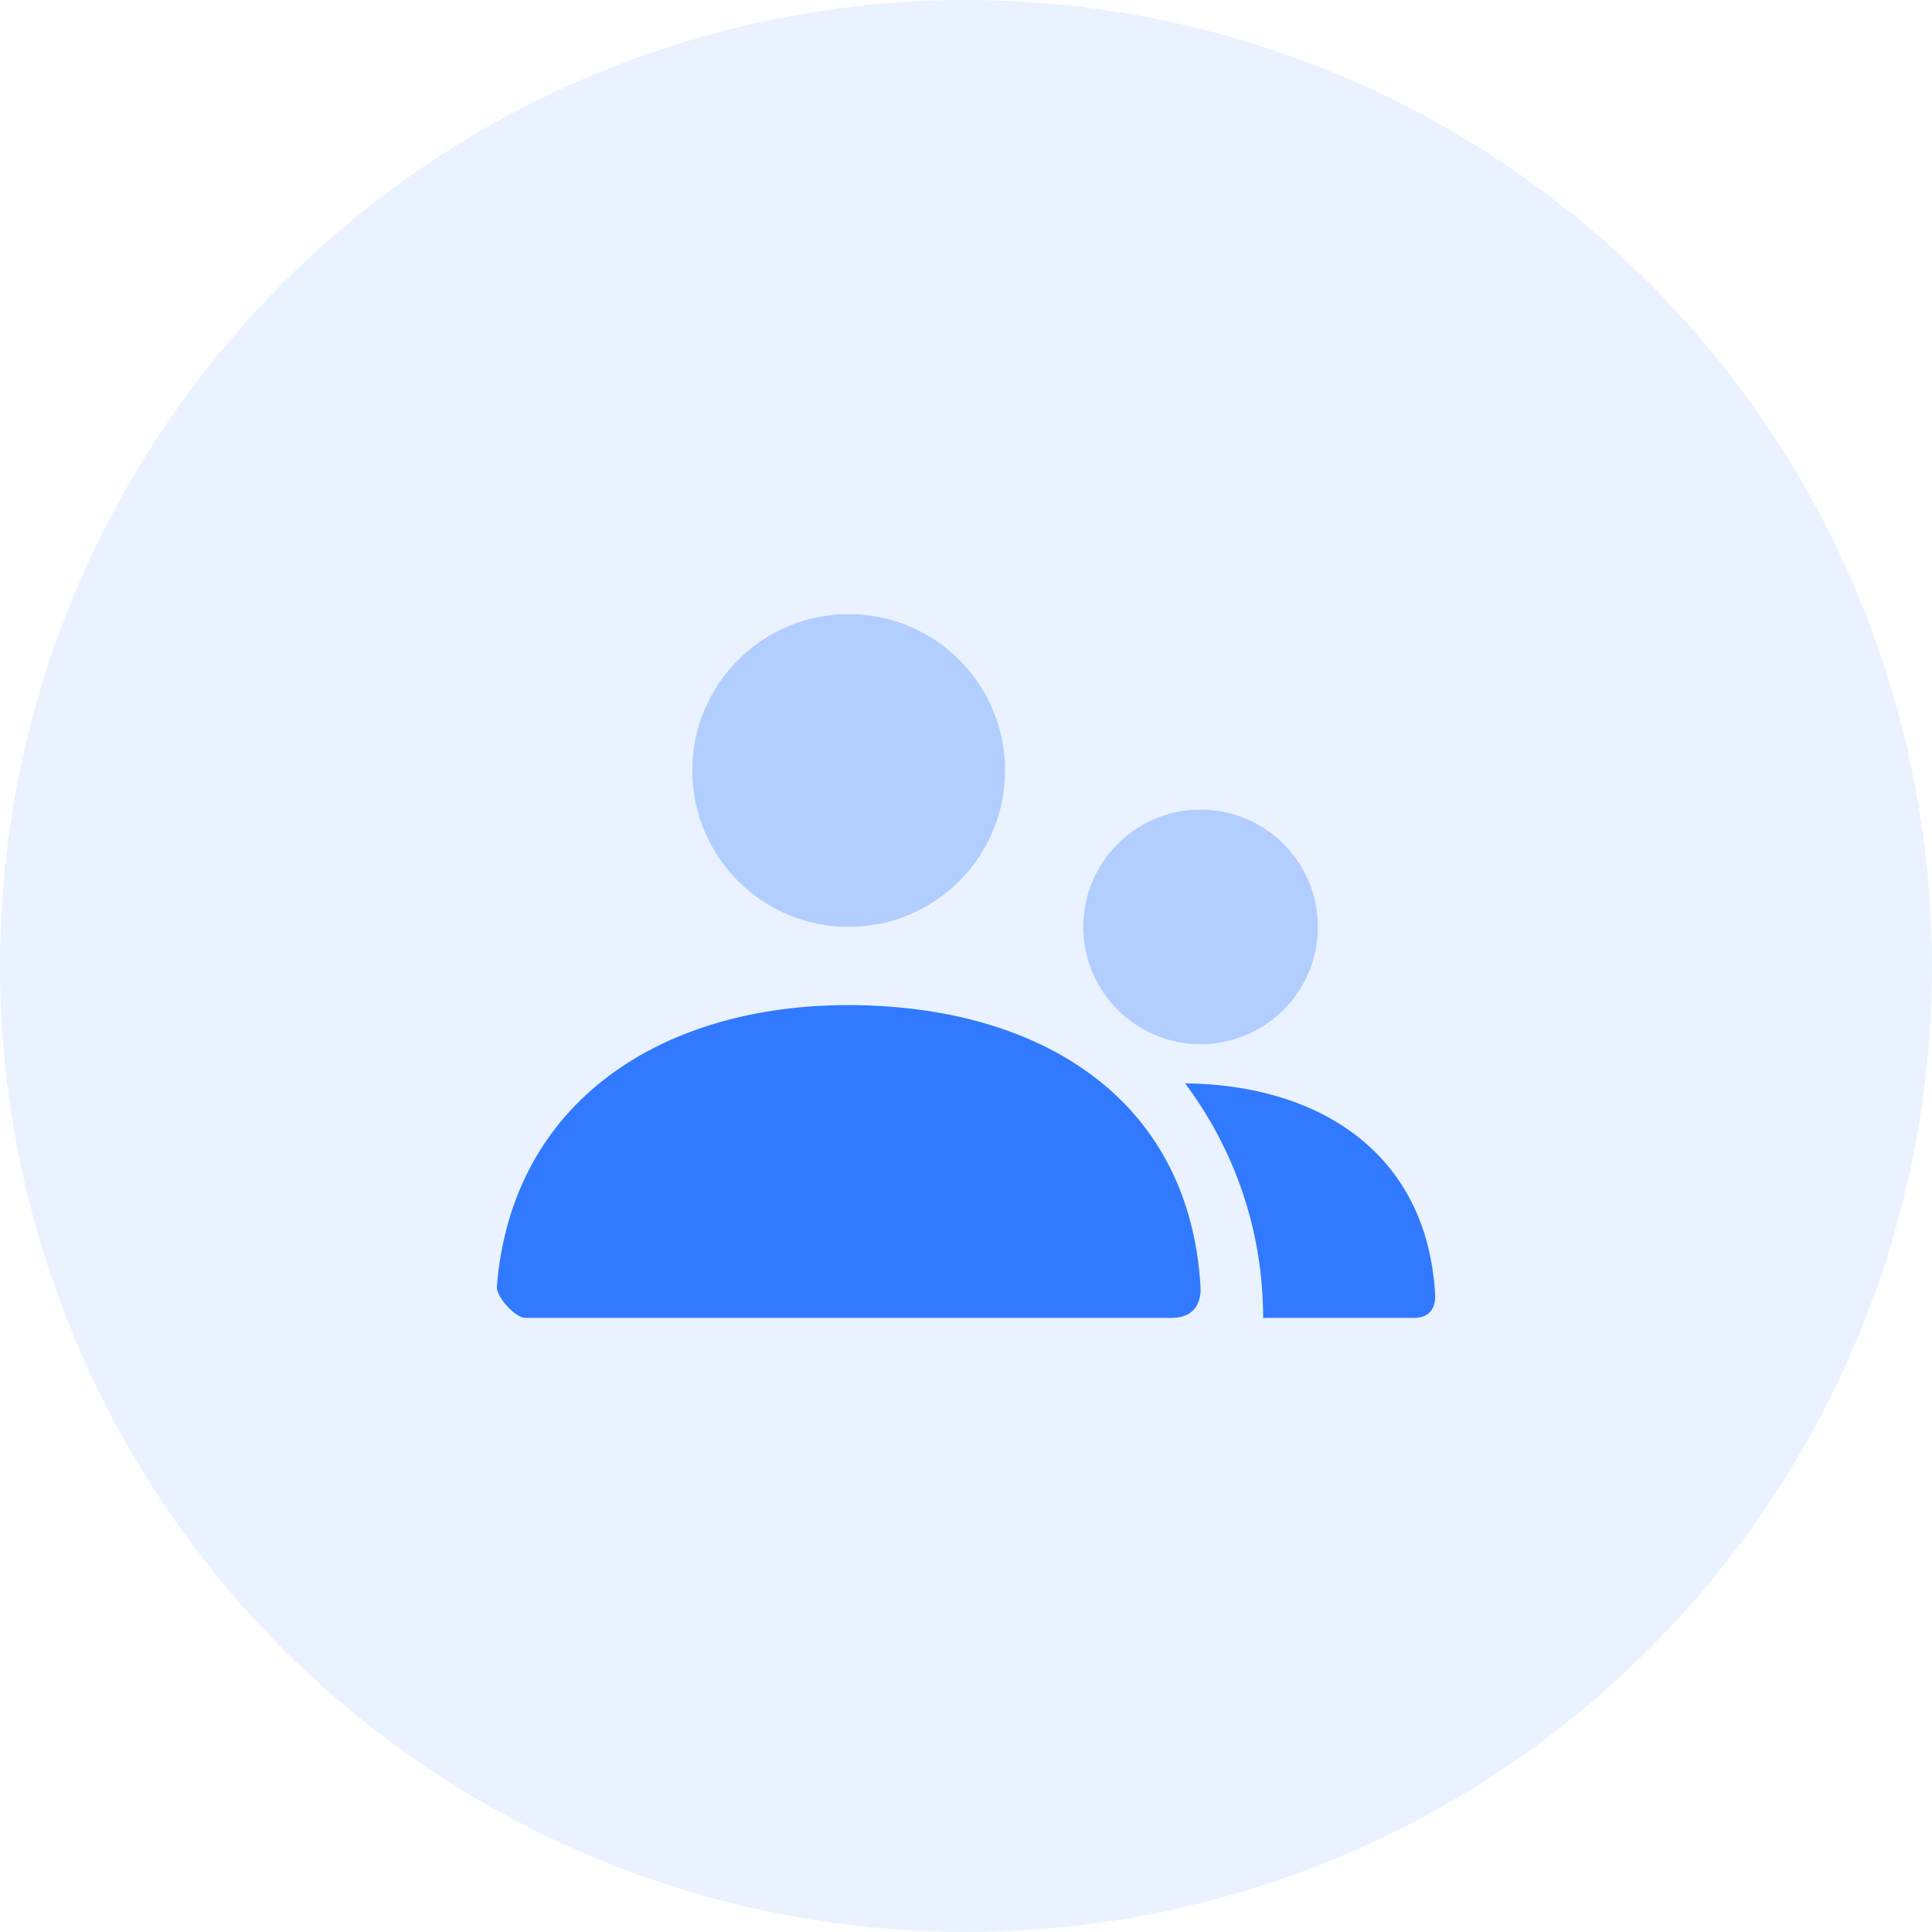
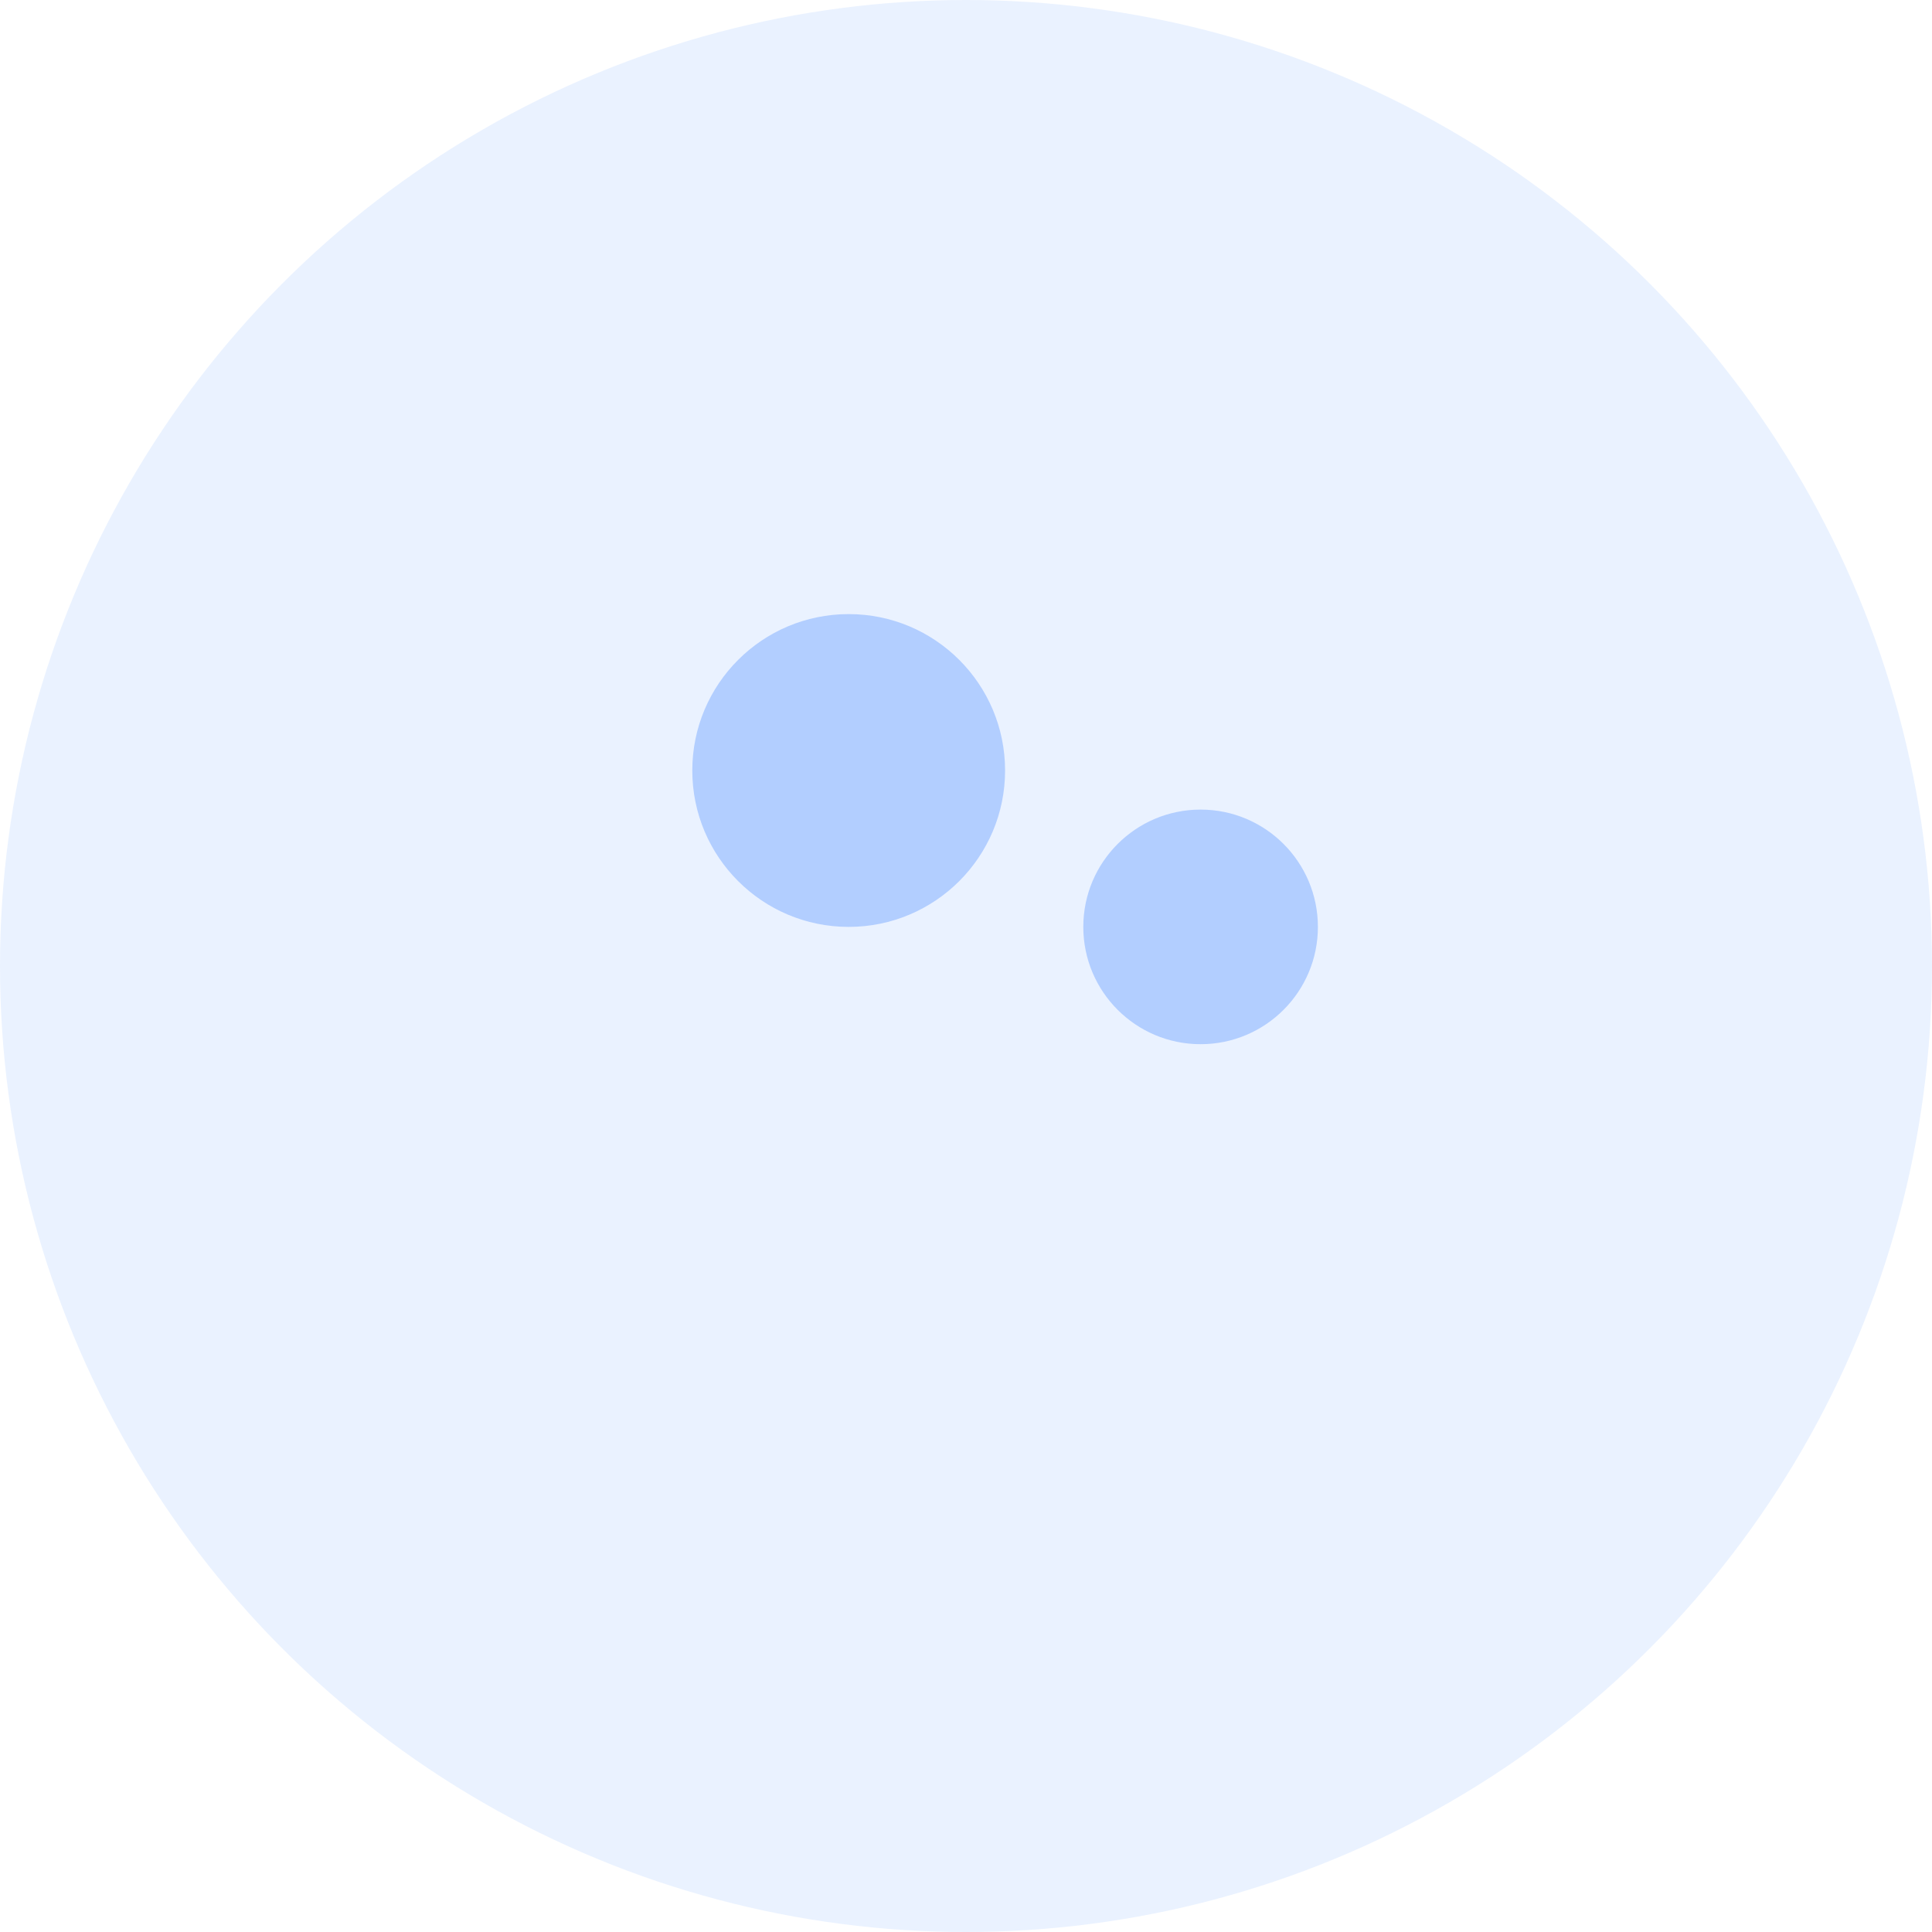
<svg xmlns="http://www.w3.org/2000/svg" width="70" height="70" viewBox="0 0 70 70" fill="none">
  <circle cx="35" cy="35" r="35" fill="#3179FF" fill-opacity="0.1" />
  <path opacity="0.3" fill-rule="evenodd" clip-rule="evenodd" d="M25.083 27.917C25.083 31.046 27.62 33.583 30.75 33.583C33.879 33.583 36.416 31.046 36.416 27.917C36.416 24.787 33.879 22.25 30.75 22.25C27.62 22.25 25.083 24.787 25.083 27.917ZM39.25 33.583C39.25 35.931 41.153 37.833 43.5 37.833C45.847 37.833 47.75 35.931 47.75 33.583C47.75 31.236 45.847 29.333 43.5 29.333C41.153 29.333 39.25 31.236 39.25 33.583Z" fill="#3179FF" />
-   <path fill-rule="evenodd" clip-rule="evenodd" d="M30.726 36.417C24.038 36.417 18.55 39.854 18.001 46.615C17.971 46.984 18.675 47.75 19.031 47.75H42.433C43.497 47.75 43.514 46.894 43.497 46.617C43.082 39.665 37.509 36.417 30.726 36.417ZM51.229 47.75L45.766 47.75C45.766 44.561 44.713 41.618 42.935 39.251C47.761 39.303 51.702 41.743 51.998 46.9C52.01 47.108 51.998 47.75 51.229 47.75Z" fill="#3179FF" />
</svg>